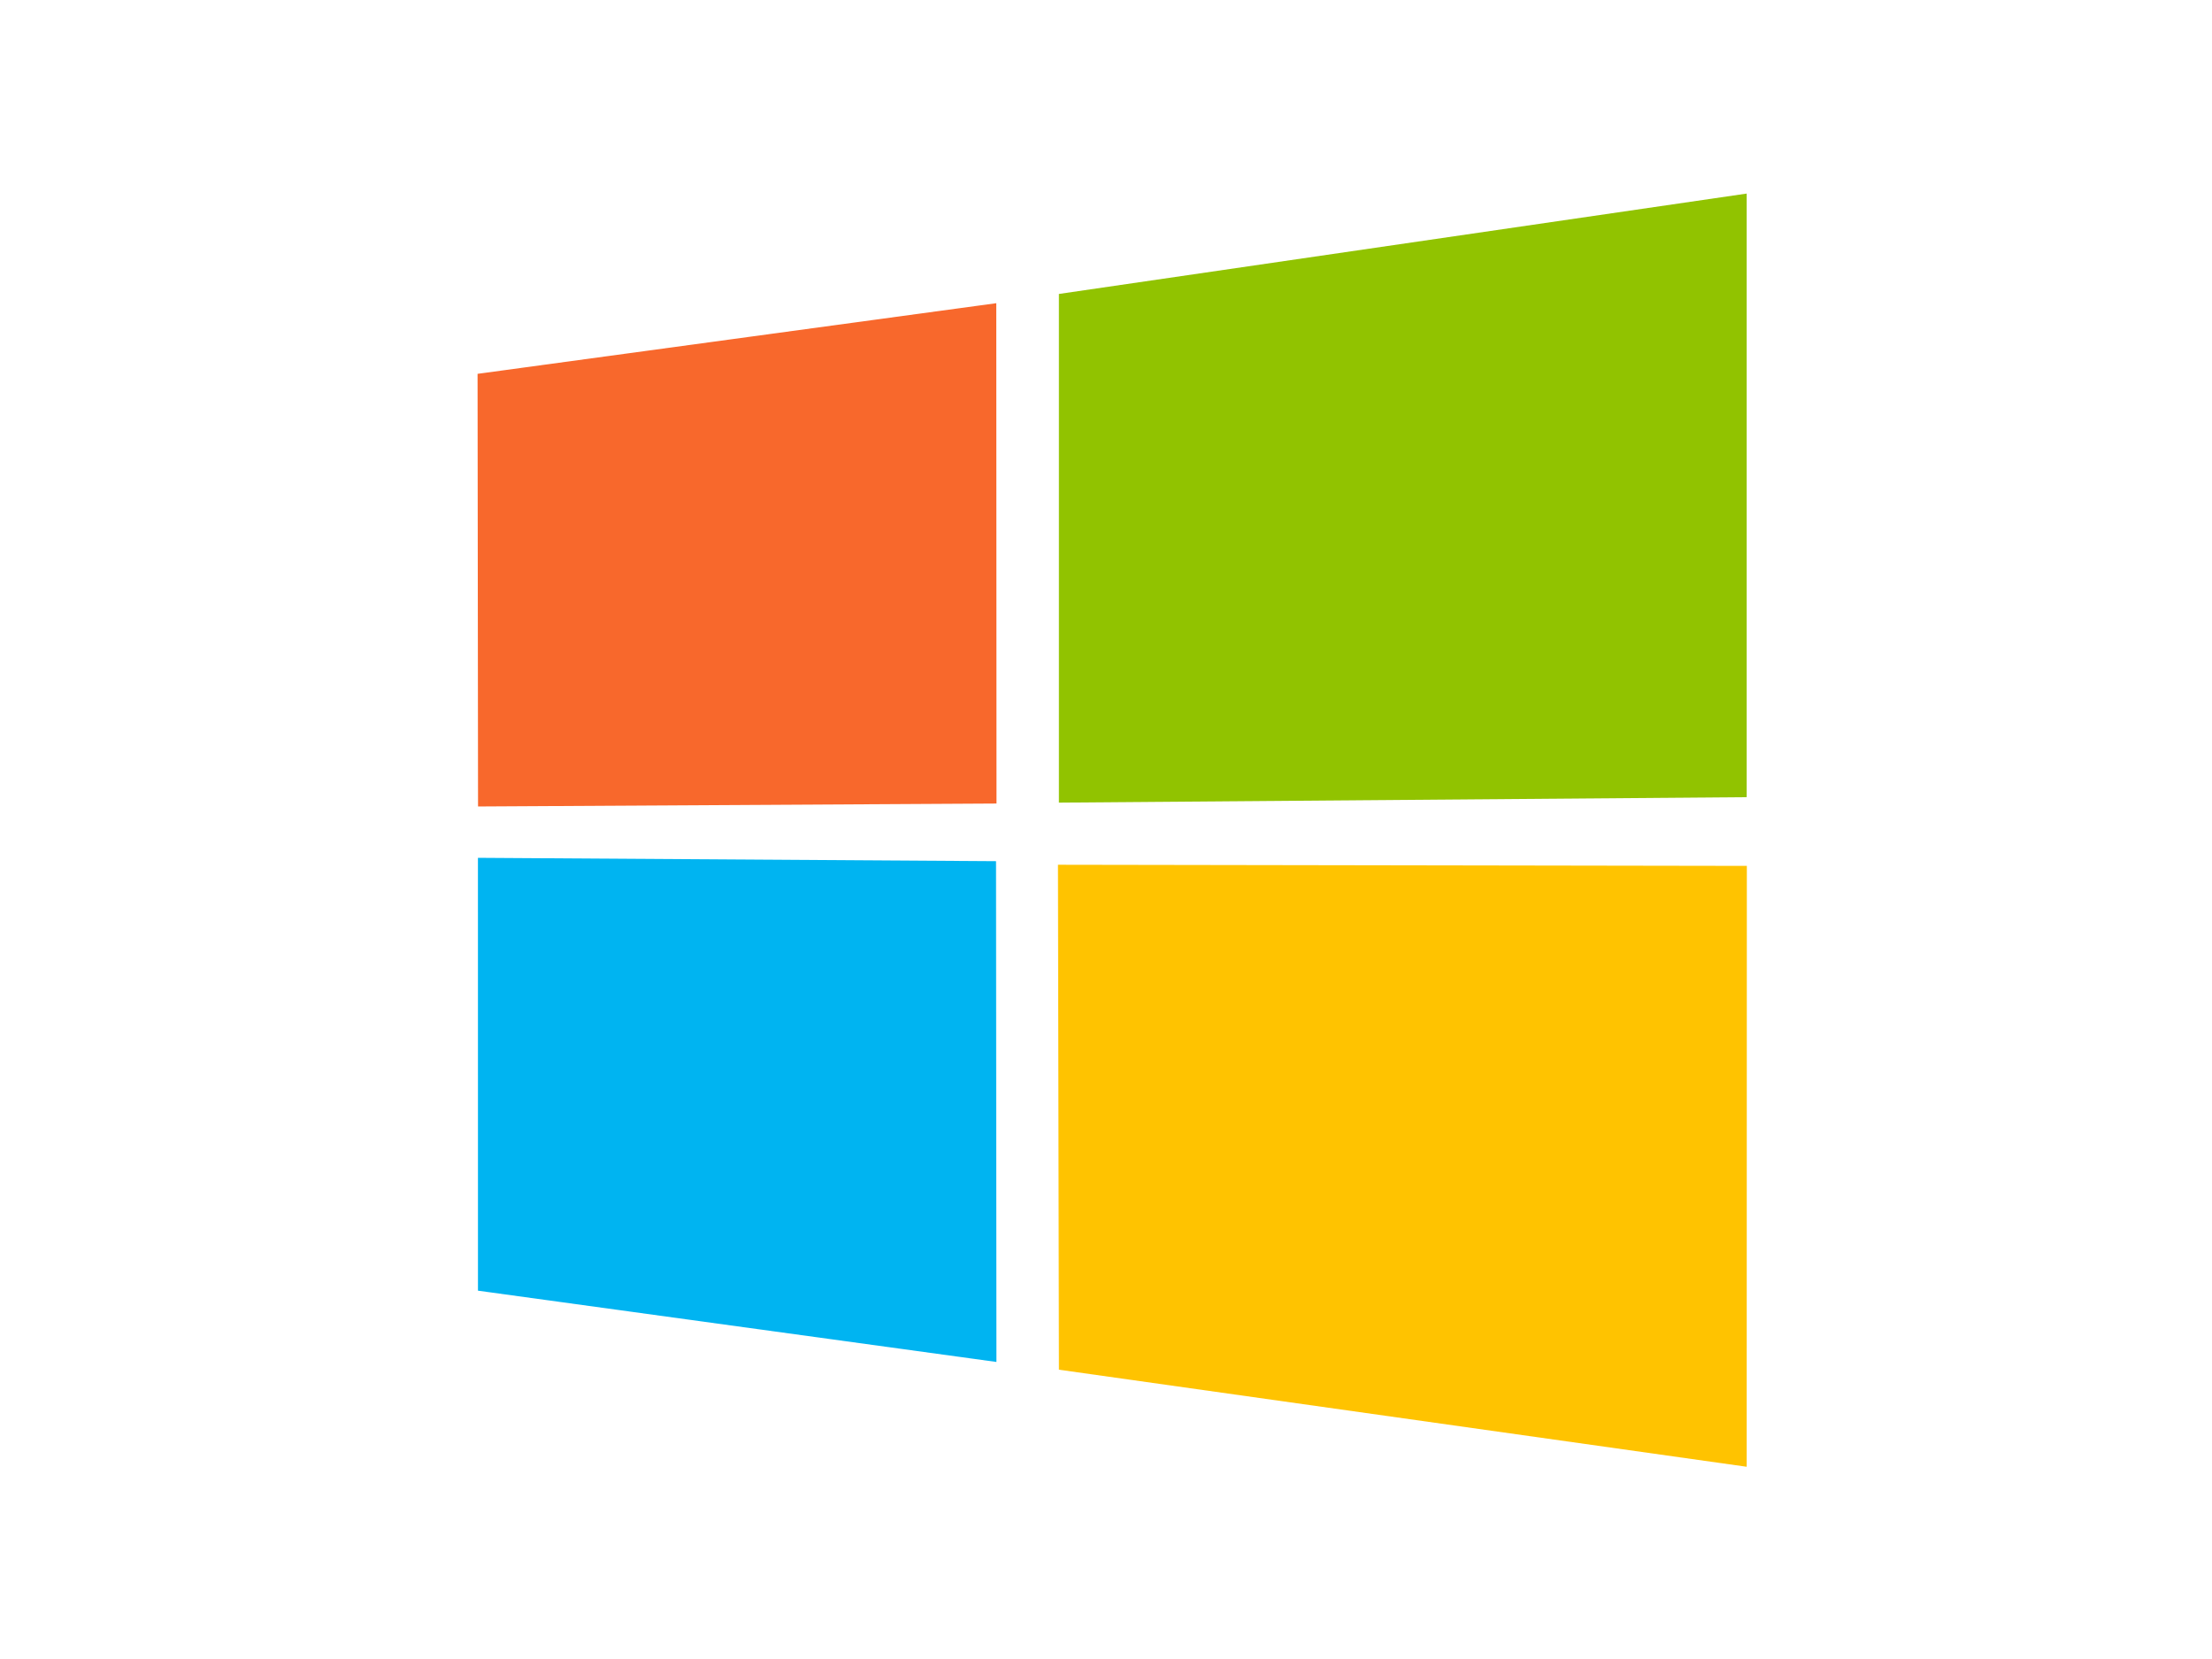
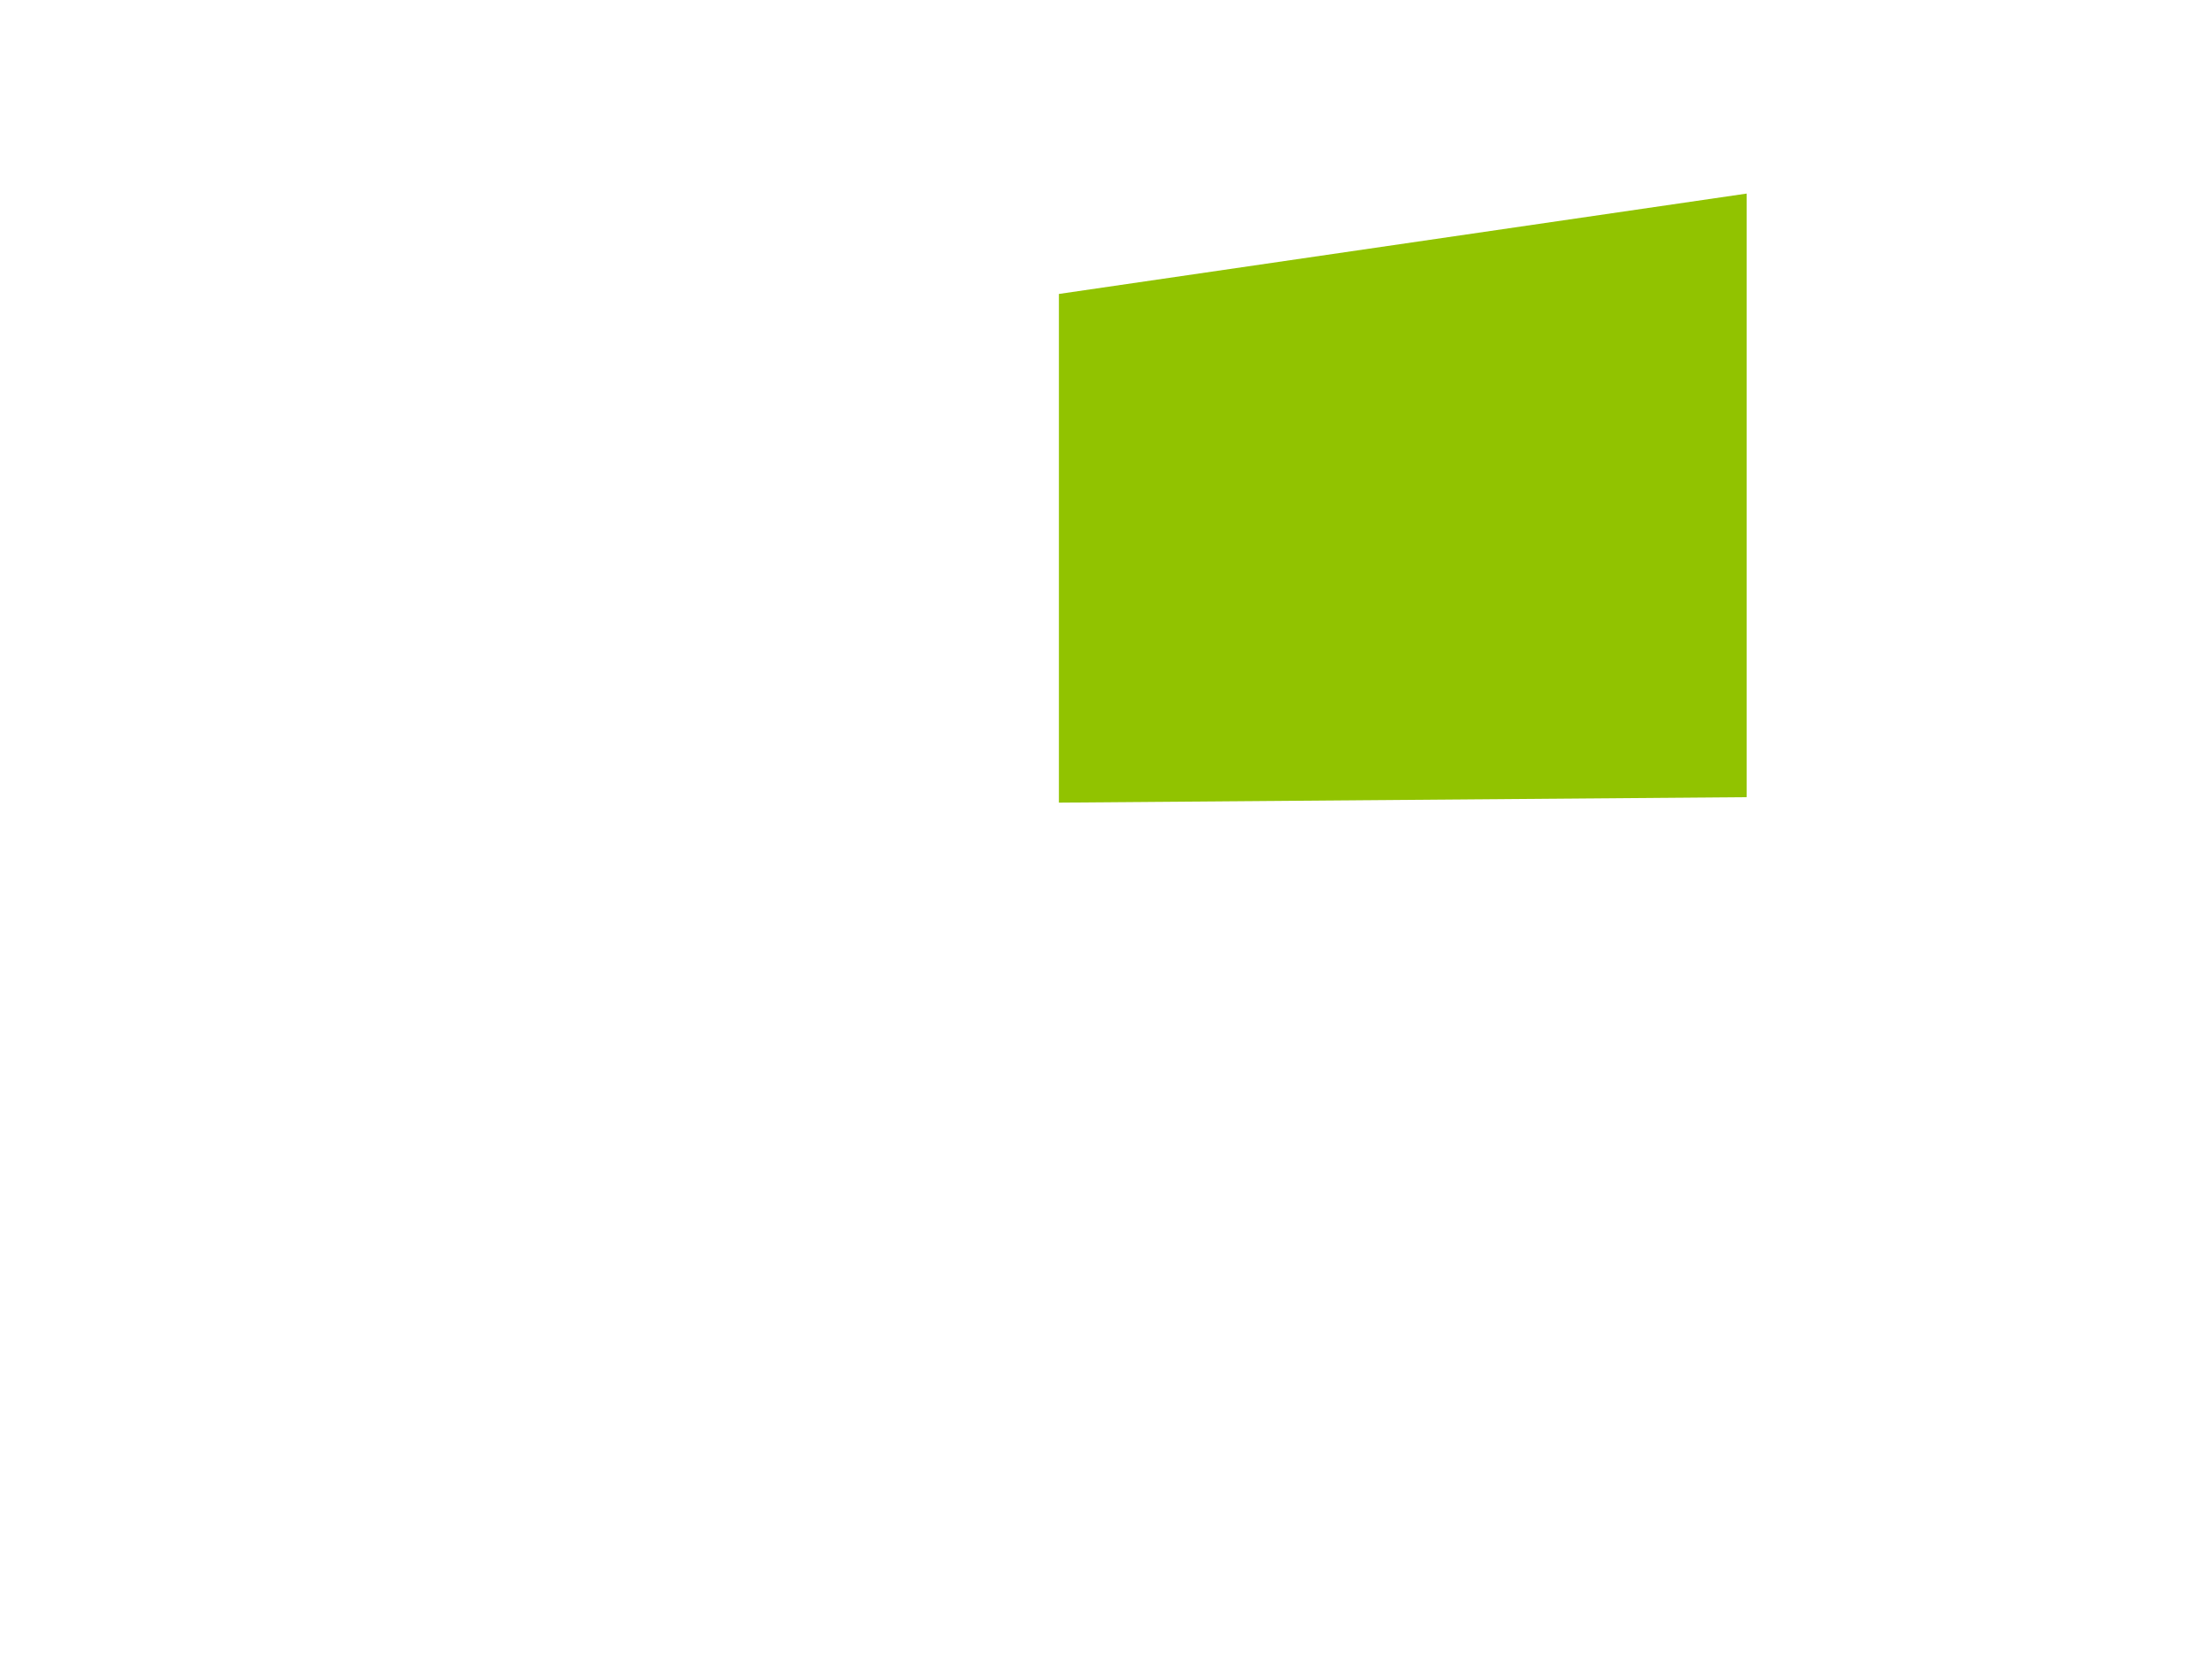
<svg xmlns="http://www.w3.org/2000/svg" height="240" width="320">
-   <path d="M69.087 54.081l75.04-10.22.033 72.382-75.004.427z" fill="#f8682c" />
  <path d="M153.187 42.524l99.497-14.521v87.32l-99.497.79z" fill="#91c300" />
-   <path d="M144.091 124.583l.058 72.445-75.004-10.312-.004-62.619z" fill="#00b4f1" />
-   <path d="M252.709 125.264l-.023 86.926-99.497-14.043-.139-73.046z" fill="#ffc300" />
</svg>